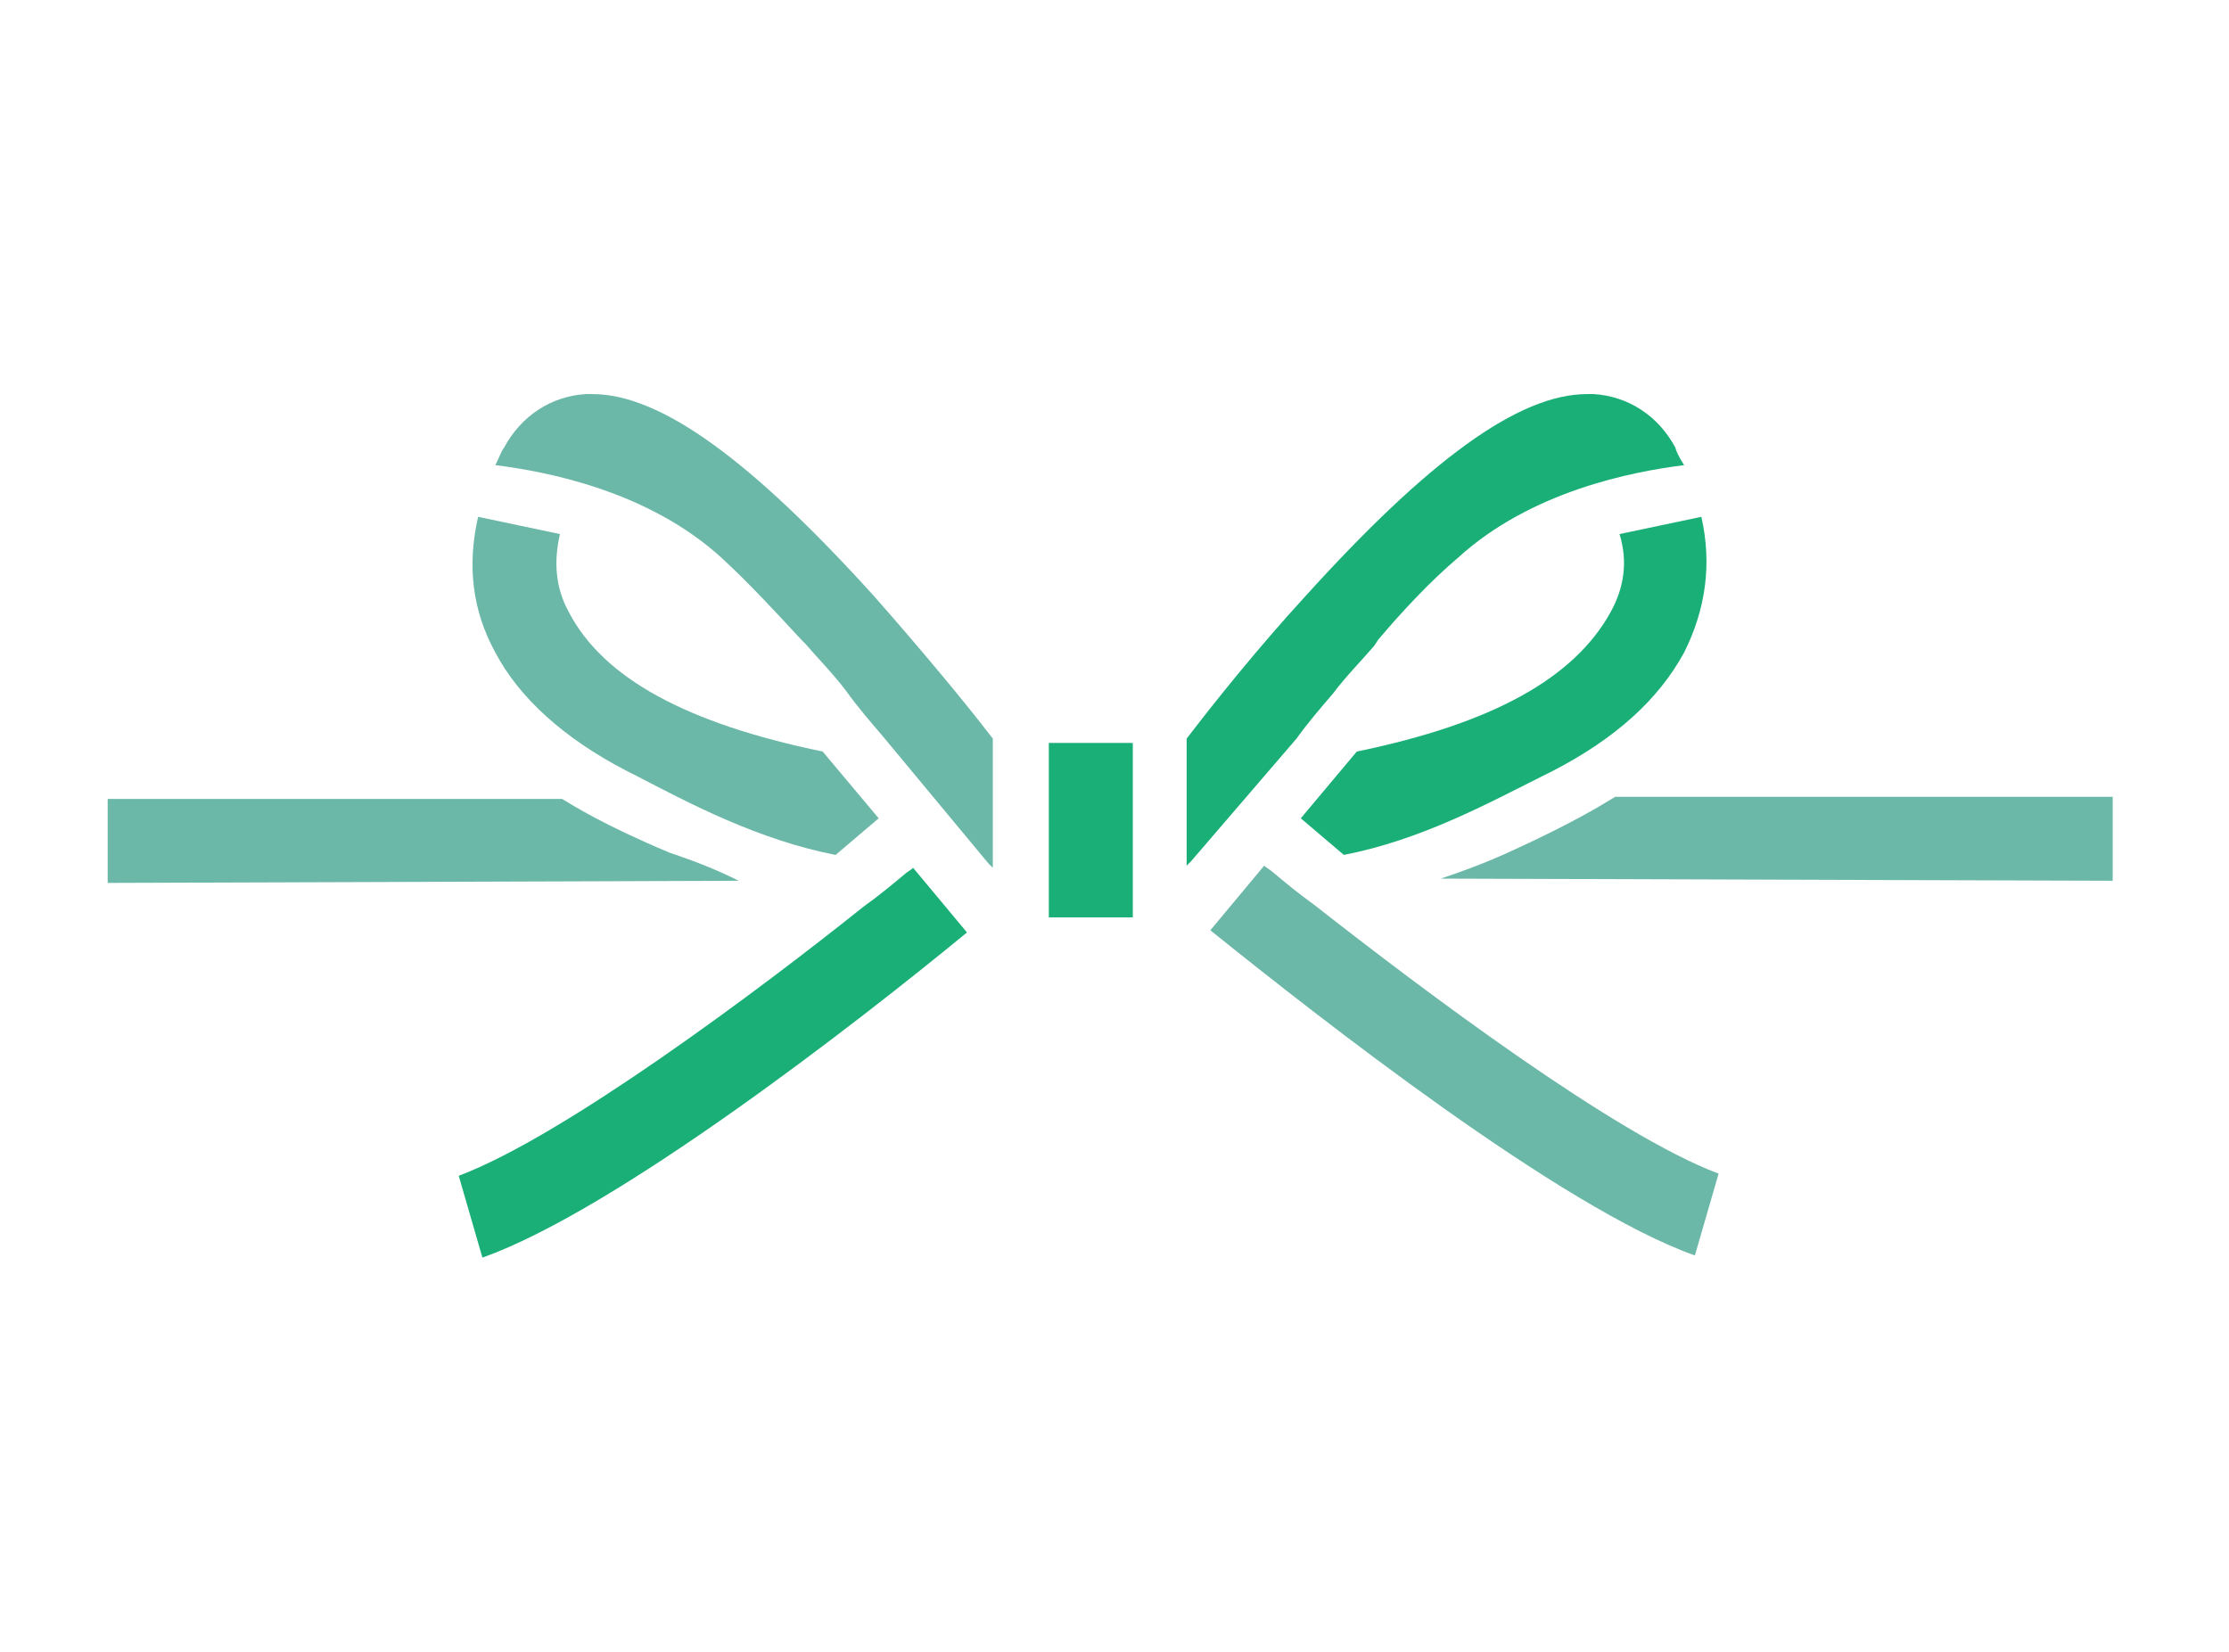
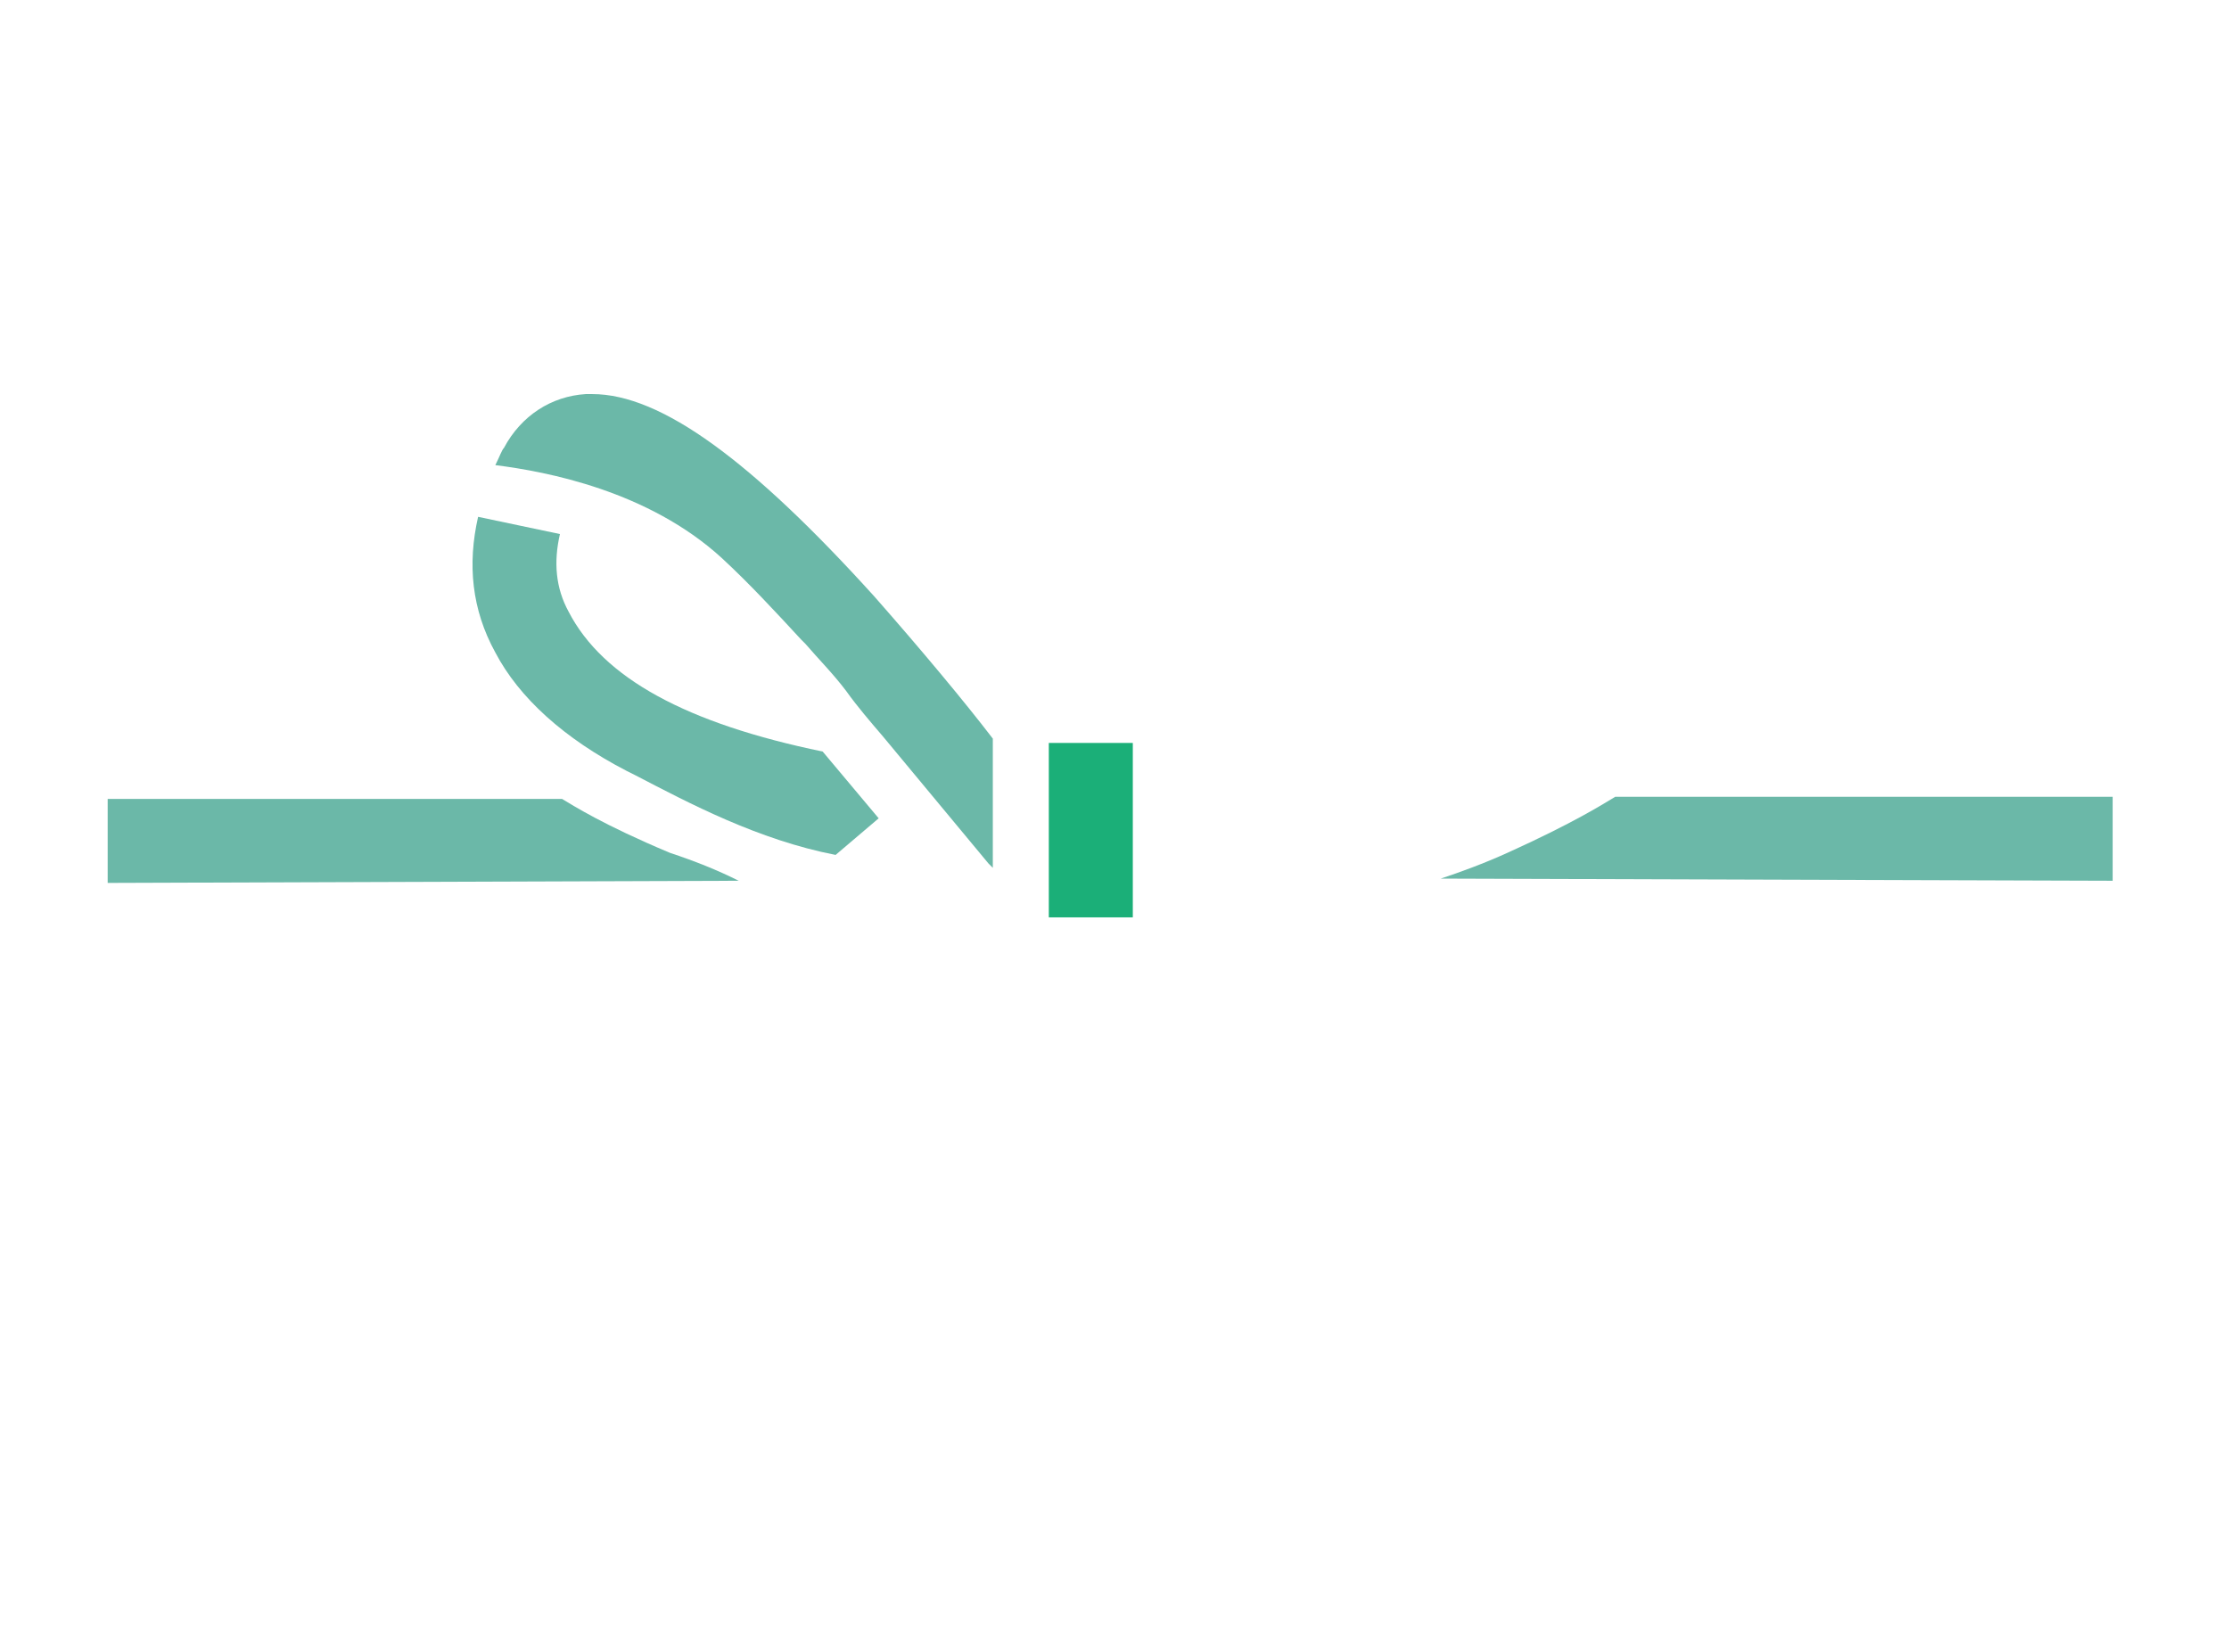
<svg xmlns="http://www.w3.org/2000/svg" version="1.1" id="レイヤー_1" x="0px" y="0px" viewBox="0 0 103.5 76.7" style="enable-background:new 0 0 103.5 76.7;" xml:space="preserve">
  <style type="text/css">
	.st0{fill:#6BB8A8;}
	.st1{fill:#1BAF78;}
</style>
  <path class="st0" d="M38.8,39.7C35.2,39,32,37.3,29.5,36l-0.4-0.2c-2.9-1.5-5-3.4-6.1-5.5c-1.1-2-1.3-4.1-0.8-6.3l3.8,0.8  c-0.3,1.3-0.2,2.5,0.4,3.6c1.6,3.1,5.5,5.2,11.8,6.5l2.6,3.1L38.8,39.7z" />
-   <path class="st1" d="M21.3,54.6c4.8-1.8,13.8-8.5,18.8-12.5c0.7-0.5,1.3-1,1.9-1.5c0.1-0.1,0.3-0.2,0.4-0.3l2.5,3  c-5.1,4.2-16.3,12.9-22.5,15.1L21.3,54.6z" />
  <path class="st0" d="M45.9,40.1L41,34.2c-0.6-0.7-1.2-1.4-1.7-2.1c-0.6-0.8-1.3-1.5-1.9-2.2l-0.2-0.2c-1.2-1.3-2.4-2.6-3.7-3.8  c-3.4-3.1-8.1-4-10.5-4.3c0.2-0.4,0.3-0.7,0.4-0.8c0.8-1.5,2.2-2.4,3.8-2.5c0.1,0,0.2,0,0.3,0c3.2,0,7.4,3.1,13.1,9.4  c2.2,2.5,4.2,4.9,5.5,6.6v6L45.9,40.1z" />
-   <path class="st1" d="M60.4,38l2.6-3.1c6.3-1.3,10.1-3.4,11.8-6.5c0.6-1.1,0.8-2.3,0.4-3.6L79,24c0.5,2.2,0.2,4.3-0.8,6.3  c-1.2,2.2-3.2,4-6.1,5.5L71.7,36c-2.6,1.3-5.7,3-9.3,3.7L60.4,38z" />
-   <path class="st0" d="M78.7,58.3c-6.2-2.2-17.4-11-22.5-15.1l2.5-3c0.1,0.1,0.3,0.2,0.4,0.3c0.6,0.5,1.2,1,1.9,1.5  c5.1,4,14,10.7,18.8,12.5L78.7,58.3z" />
-   <path class="st1" d="M55.1,34.3c1.3-1.7,3.3-4.2,5.5-6.6c5.7-6.3,9.9-9.4,13.1-9.4c0.1,0,0.2,0,0.3,0c1.6,0.1,3,1,3.8,2.5  c0,0.1,0.2,0.5,0.4,0.8c-2.4,0.3-7.1,1.2-10.5,4.3c-1.3,1.1-2.6,2.5-3.7,3.8L63.8,30c-0.6,0.7-1.3,1.4-1.9,2.2  c-0.6,0.7-1.2,1.4-1.7,2.1L55.3,40l-0.2,0.2V34.3z" />
  <rect x="48.7" y="34.5" class="st1" width="3.9" height="8.1" />
  <path class="st0" d="M31.1,39.6c-3.1-1.3-4.5-2.2-5-2.5H5v3.9l29.3-0.1C33.3,40.4,32.3,40,31.1,39.6" />
  <path class="st0" d="M70,39.6c-1.1,0.5-2.2,0.9-3.1,1.2l31.2,0.1V37H75C74.5,37.3,73.1,38.2,70,39.6" />
</svg>